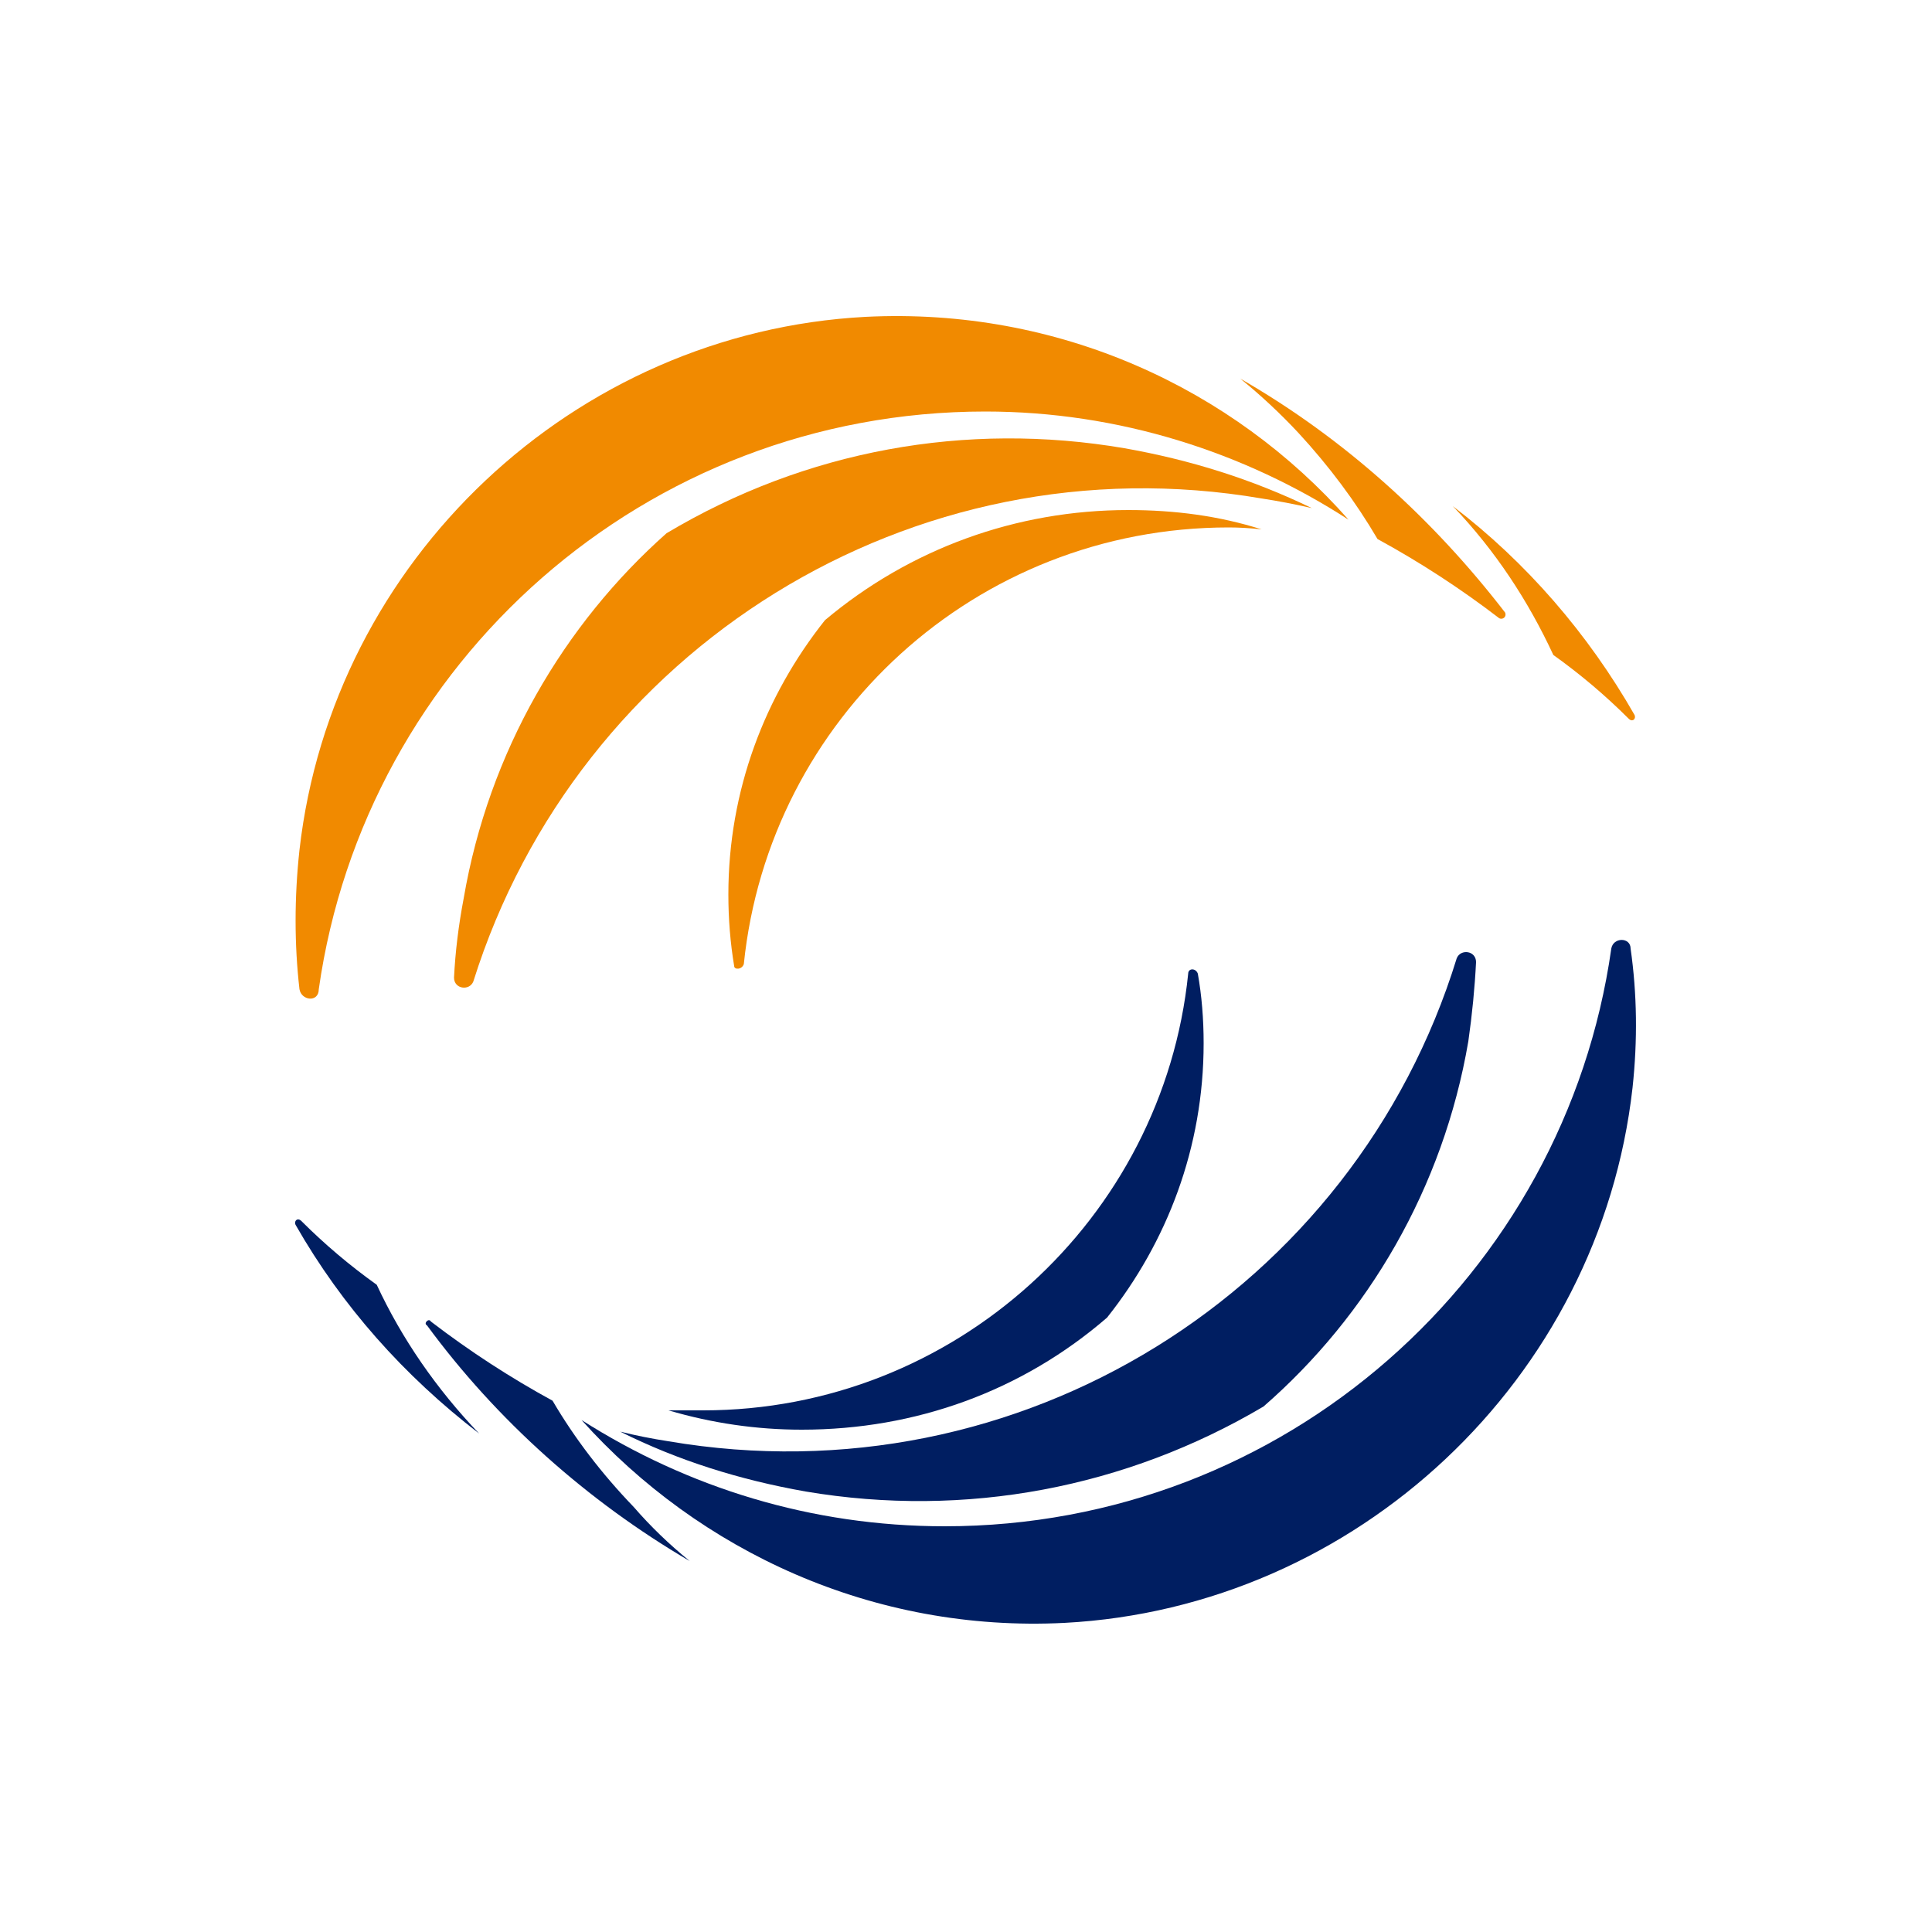
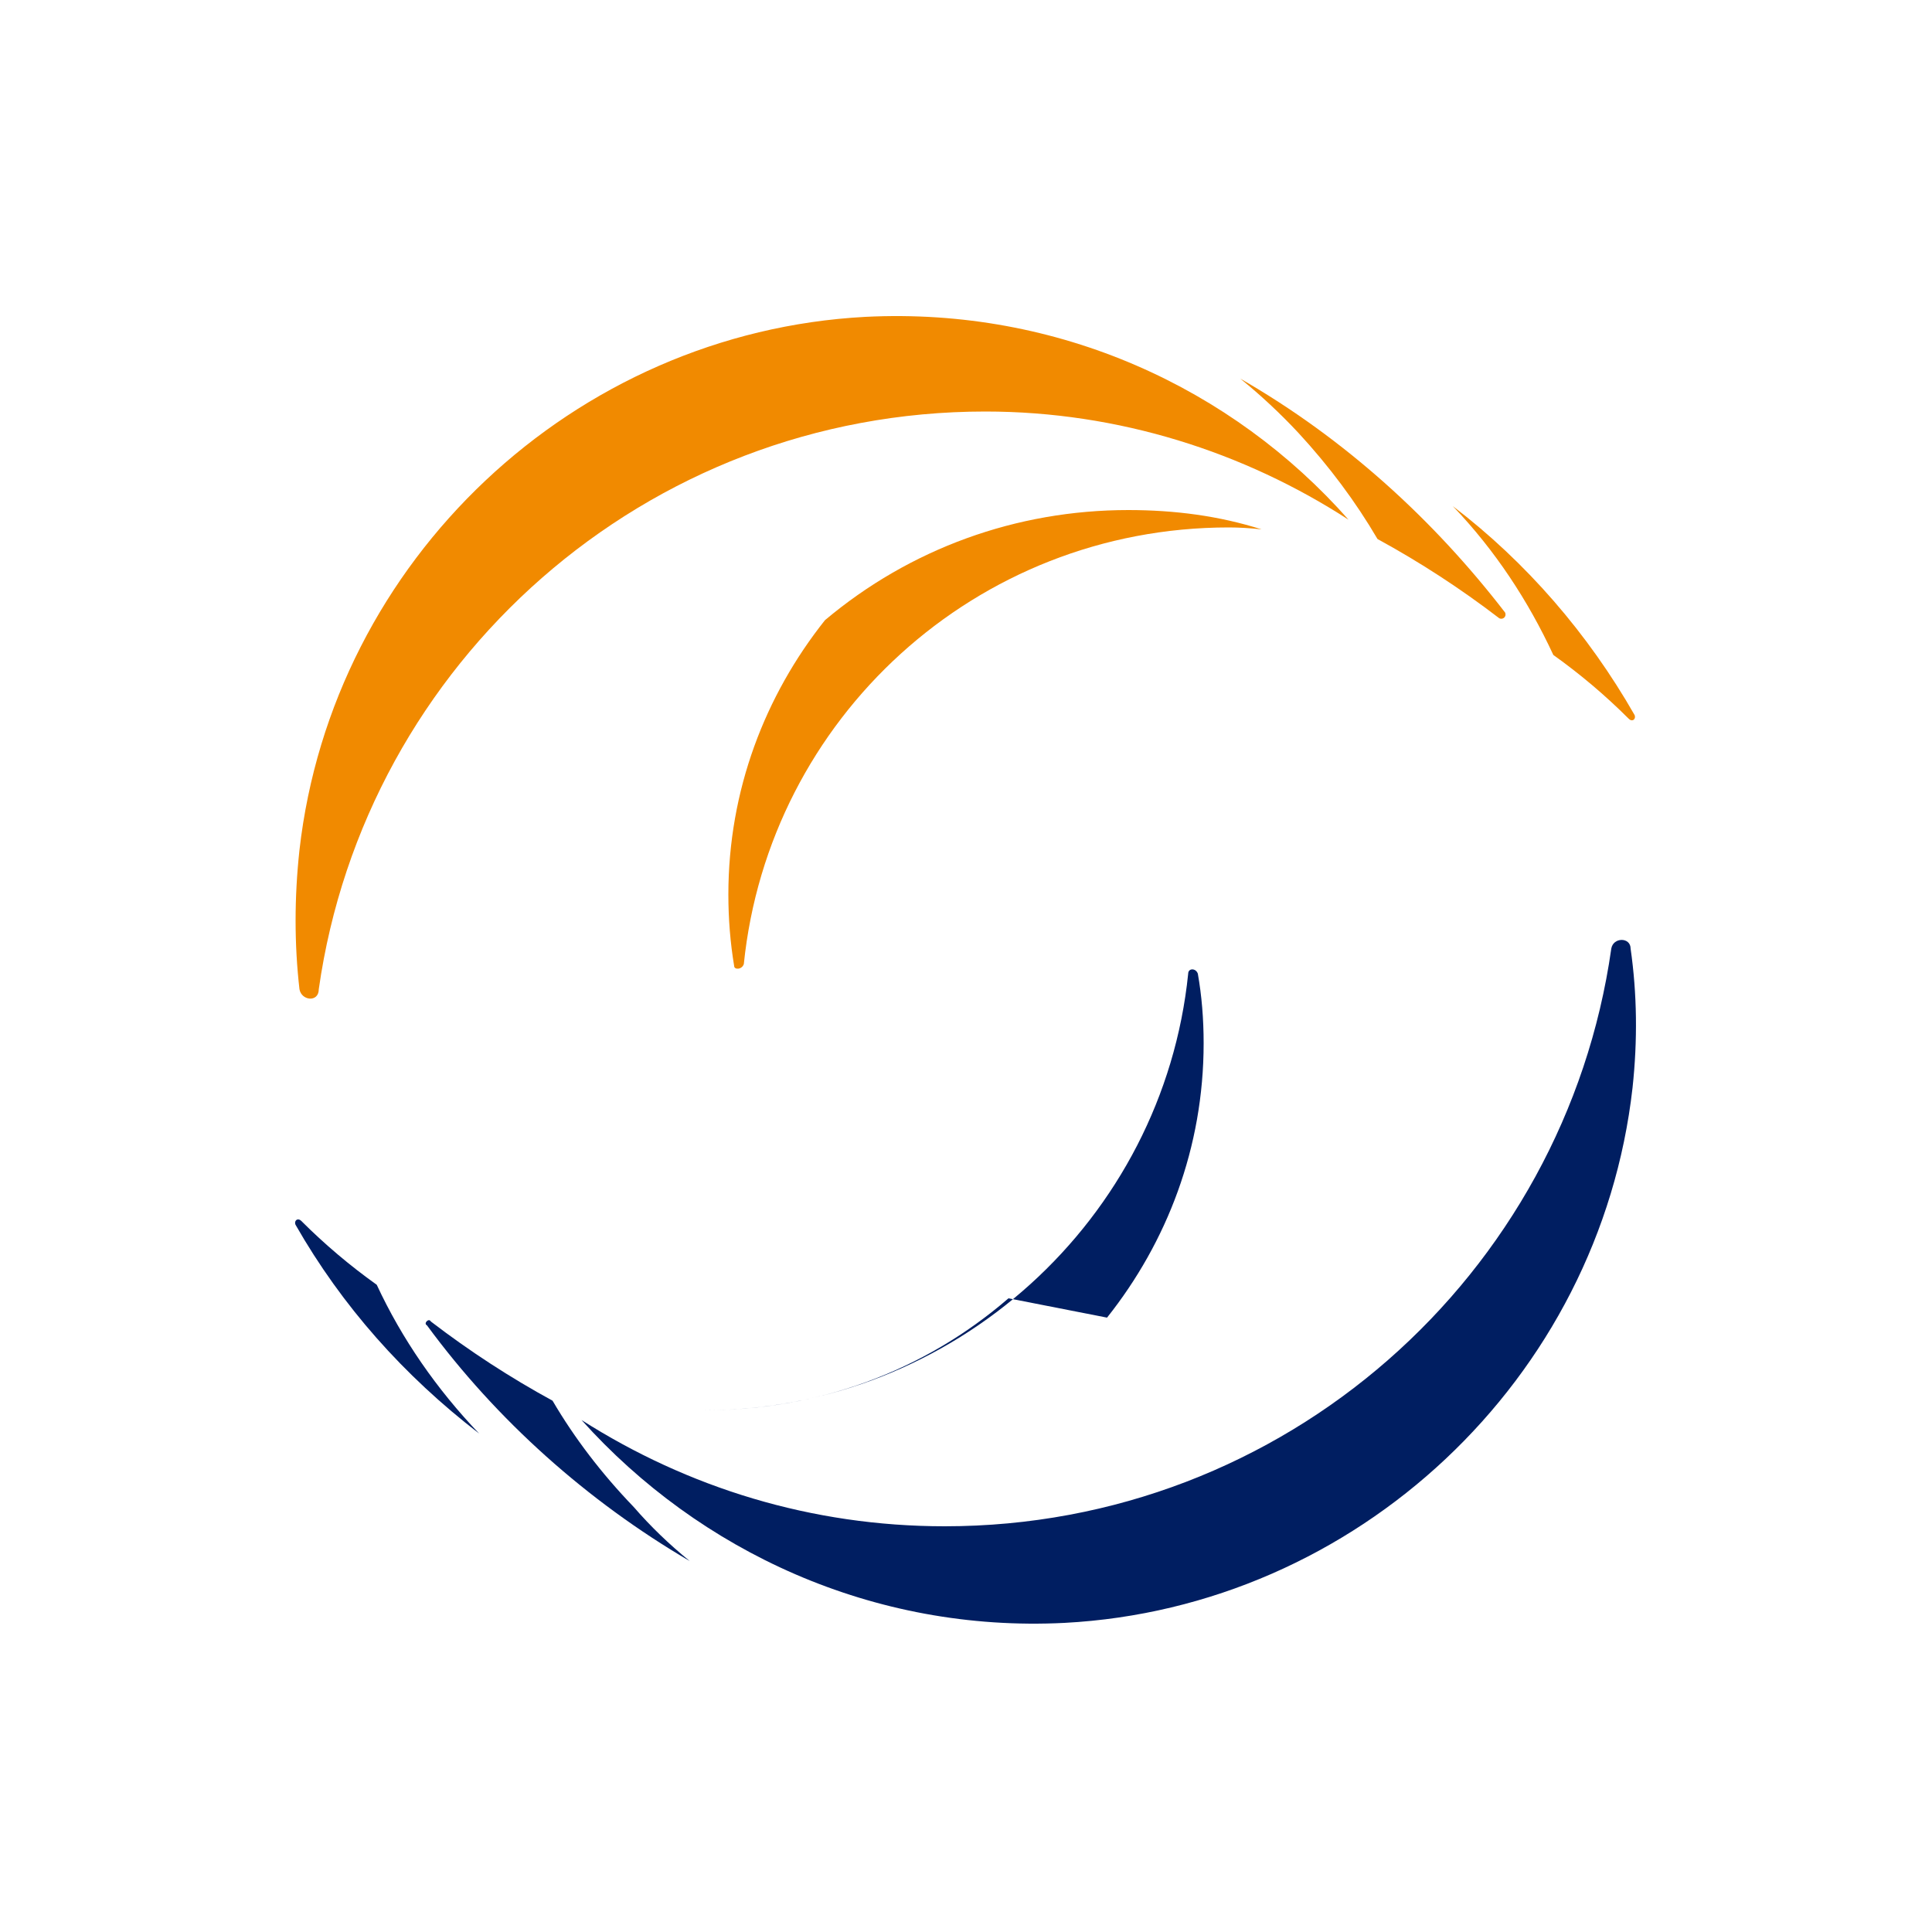
<svg xmlns="http://www.w3.org/2000/svg" version="1.2" viewBox="0 0 100 100" width="100" height="100">
  <title>logo_siatigroup-svg</title>
  <style>
		.s0 { fill: #001e61 } 
		.s1 { fill: #f18a00 } 
	</style>
  <g id="Layer">
    <g id="Layer">
      <path id="Layer" class="s0" d="m84.4 49.1c0-0.6-0.9-0.6-1 0-2.4 16.9-16.9 29.9-34.5 29.9-6.9 0-13.3-2-18.8-5.5 6.1 6.8 15.1 11 25 10.5 15.1-0.8 27.7-12.6 29.4-27.7q0.4-3.7-0.1-7.2z" />
-       <path id="Layer" class="s0" d="m65.4 72.8c5.4-4.7 9.3-11.3 10.6-18.9q0.3-2.1 0.4-4.1c0-0.6-0.8-0.7-1-0.2-5.3 17.2-22.6 28.1-40.8 25q-1.3-0.2-2.5-0.5c3 1.5 6.2 2.5 9.6 3.1 8.3 1.4 16.6-0.2 23.7-4.4z" />
      <path id="Layer" class="s0" d="m15.6 63.2c-0.2-0.2-0.4 0-0.3 0.2 2.4 4.2 5.6 7.8 9.5 10.8-2.2-2.3-4-4.9-5.3-7.7-1.4-1-2.7-2.1-3.9-3.3z" />
      <path id="Layer" class="s0" d="m32.8 78q-2.5-2.6-4.2-5.5-3.3-1.8-6.3-4.1c-0.1-0.2-0.4 0.1-0.2 0.2 3.6 4.9 8.3 9.1 13.6 12.2q-1.6-1.3-2.9-2.8z" />
-       <path id="Layer" class="s0" d="m57.3 68.2c3.1-3.9 5-8.8 5-14.2q0-1.9-0.3-3.6c-0.1-0.3-0.5-0.3-0.5 0-1.3 12.7-12.1 22.6-25.1 22.6q-0.9 0-1.8 0 3.4 1 6.9 1c5.9 0 11.4-2 15.8-5.8z" />
+       <path id="Layer" class="s0" d="m57.3 68.2c3.1-3.9 5-8.8 5-14.2q0-1.9-0.3-3.6c-0.1-0.3-0.5-0.3-0.5 0-1.3 12.7-12.1 22.6-25.1 22.6c5.9 0 11.4-2 15.8-5.8z" />
    </g>
    <g id="Layer">
      <path id="Layer" class="s1" d="m15.5 51.2c0.1 0.6 1 0.7 1 0 2.4-16.9 16.9-29.9 34.5-29.9 6.9 0 13.4 2.1 18.8 5.6-6-6.8-15-11-25-10.5-15.1 0.8-27.6 12.6-29.3 27.6q-0.4 3.7 0 7.2z" />
-       <path id="Layer" class="s1" d="m34.5 27.6c-5.3 4.7-9.2 11.3-10.5 18.9q-0.4 2.1-0.5 4.1c0 0.6 0.8 0.7 1 0.2 5.4-17.2 22.7-28.1 40.8-25q1.3 0.2 2.6 0.5c-3.1-1.5-6.3-2.5-9.7-3.1-8.2-1.4-16.5 0.1-23.7 4.4z" />
      <path id="Layer" class="s1" d="m84.3 37.2c0.2 0.2 0.4 0 0.3-0.2-2.4-4.2-5.6-7.9-9.4-10.8 2.2 2.3 3.9 4.9 5.2 7.7 1.4 1 2.7 2.1 3.9 3.3z" />
      <path id="Layer" class="s1" d="m67.2 22.4q2.4 2.6 4.1 5.5 3.3 1.8 6.3 4.1c0.2 0.1 0.4-0.1 0.3-0.3-3.7-4.8-8.3-9-13.7-12.1q1.6 1.3 3 2.8z" />
      <path id="Layer" class="s1" d="m42.7 32.1c-3.1 3.9-5 8.8-5 14.2q0 1.9 0.3 3.7c0 0.2 0.4 0.2 0.5-0.1 1.3-12.7 12-22.6 25.1-22.6q0.8 0 1.7 0.1c-2.2-0.7-4.5-1-6.9-1-5.8 0-11.3 2-15.7 5.7z" />
    </g>
  </g>
  <g id="Layer">
	</g>
</svg>